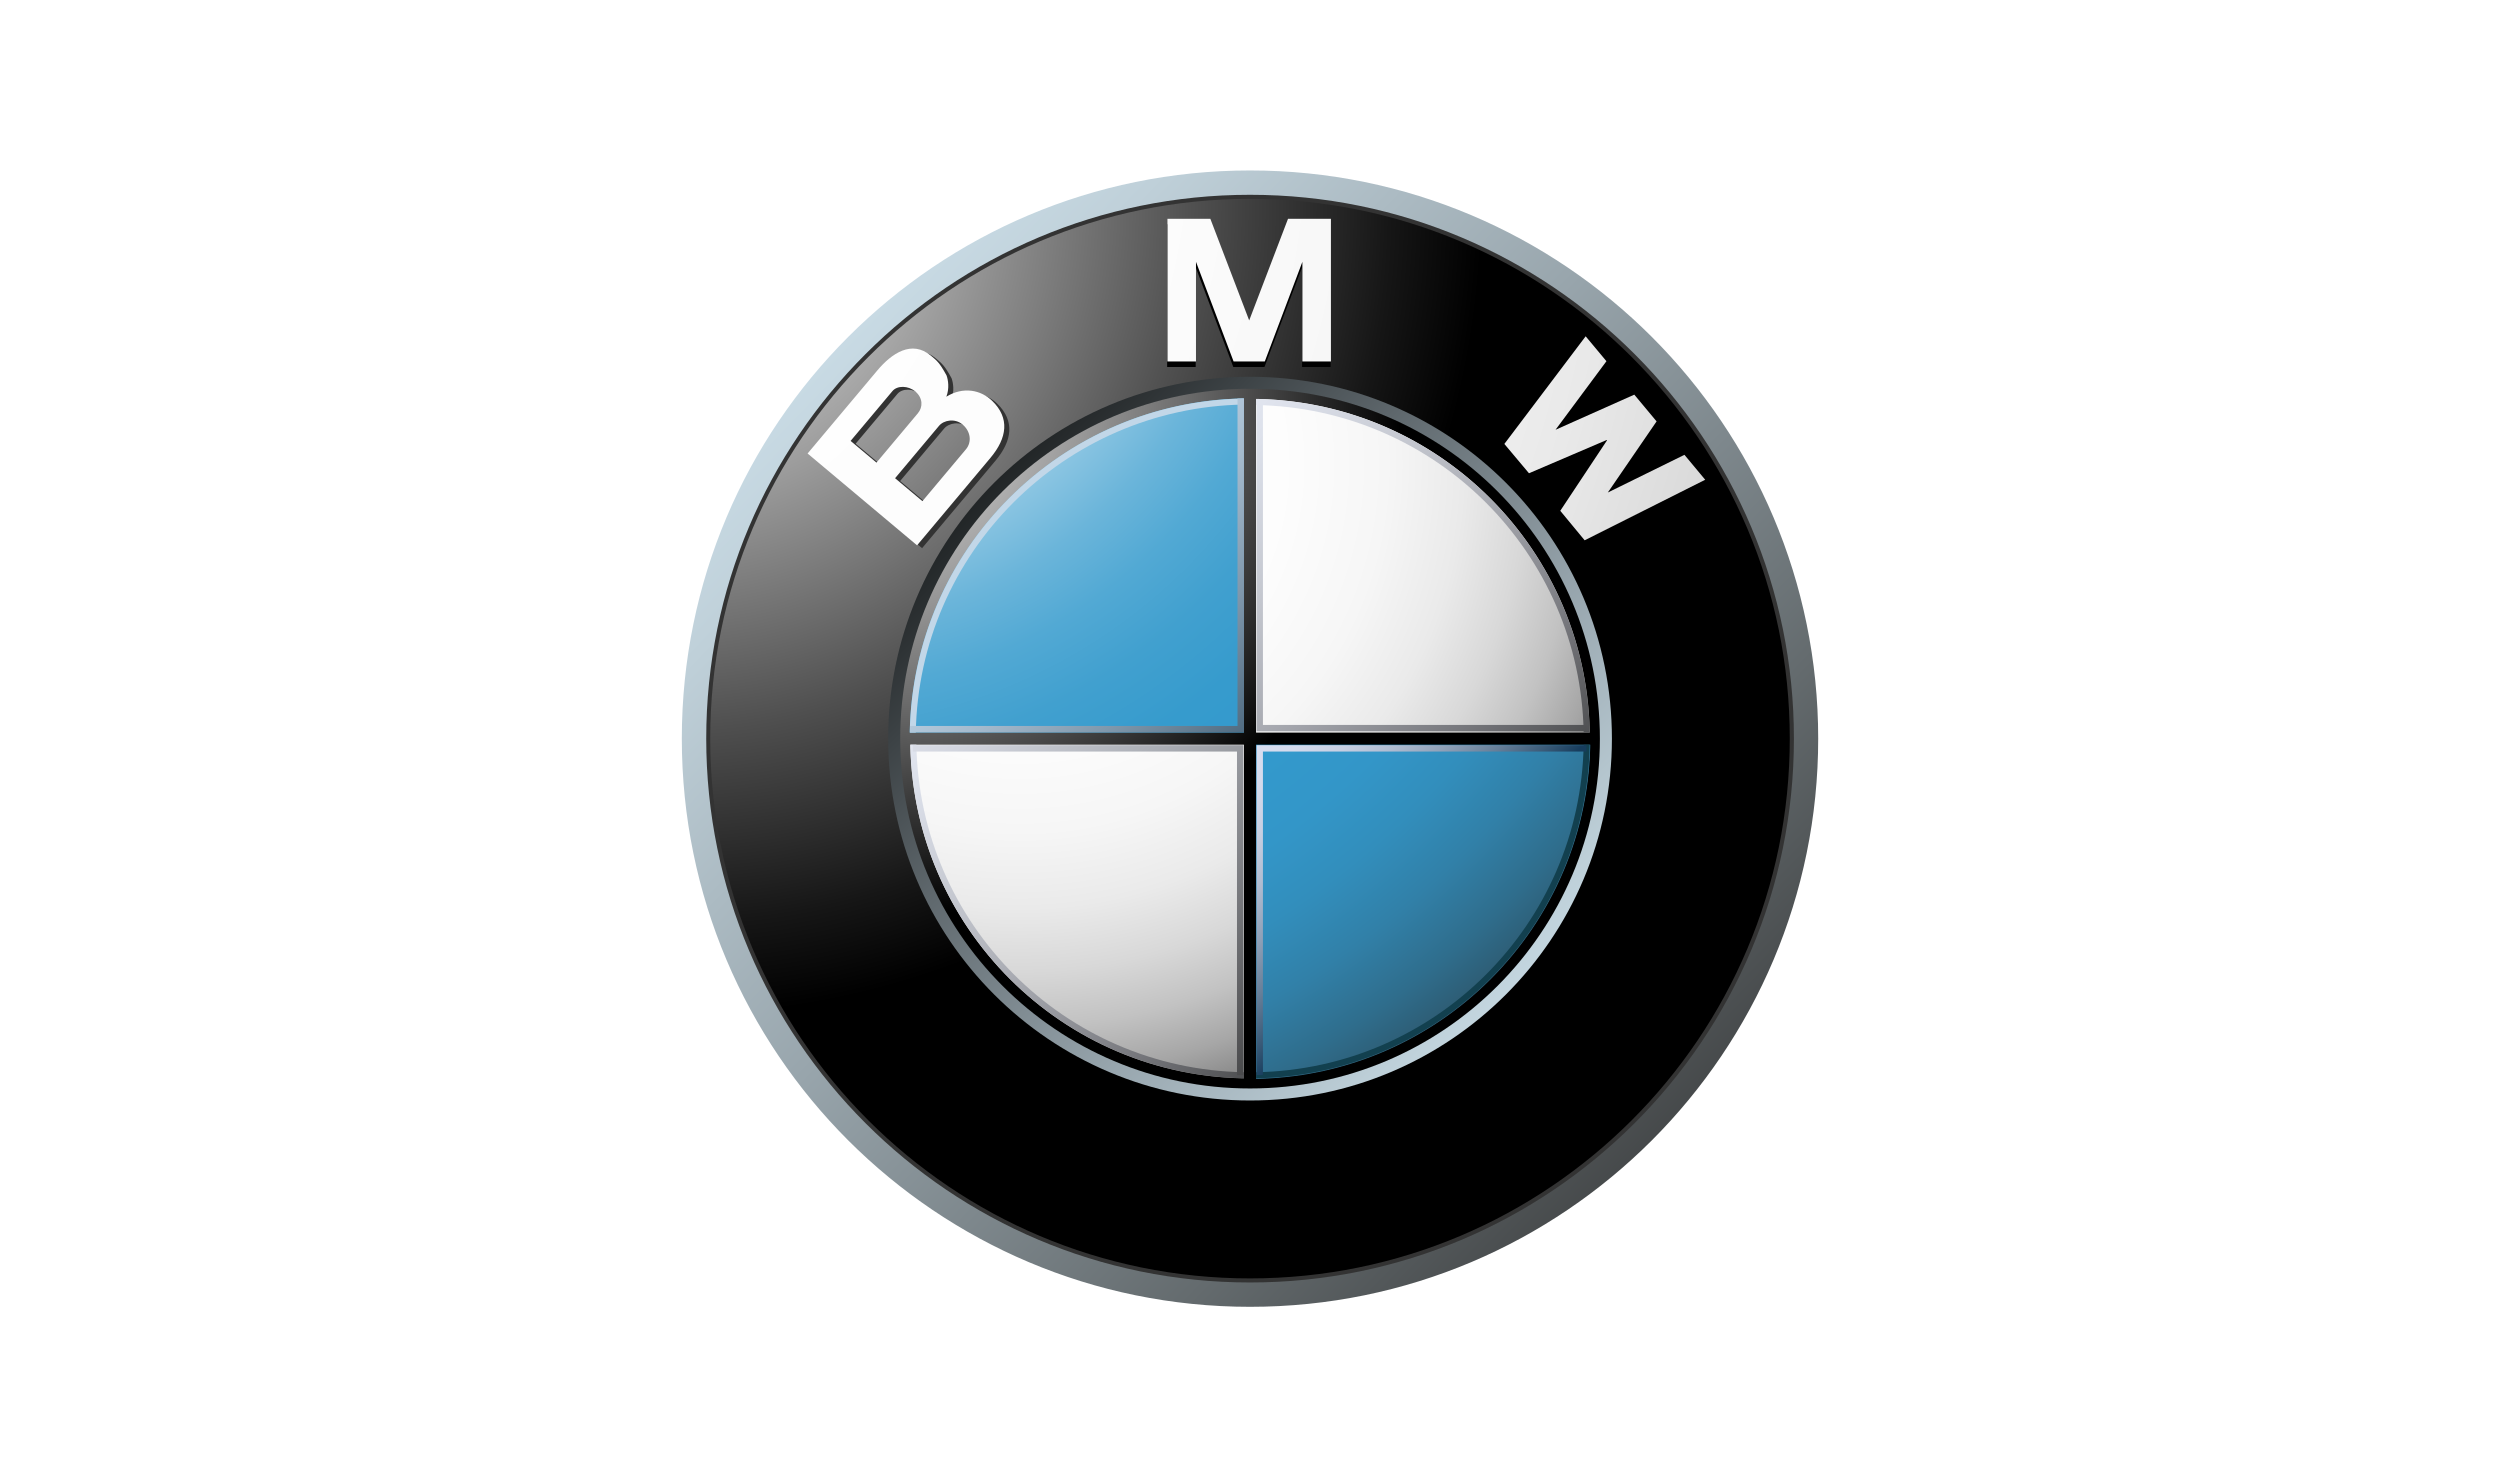
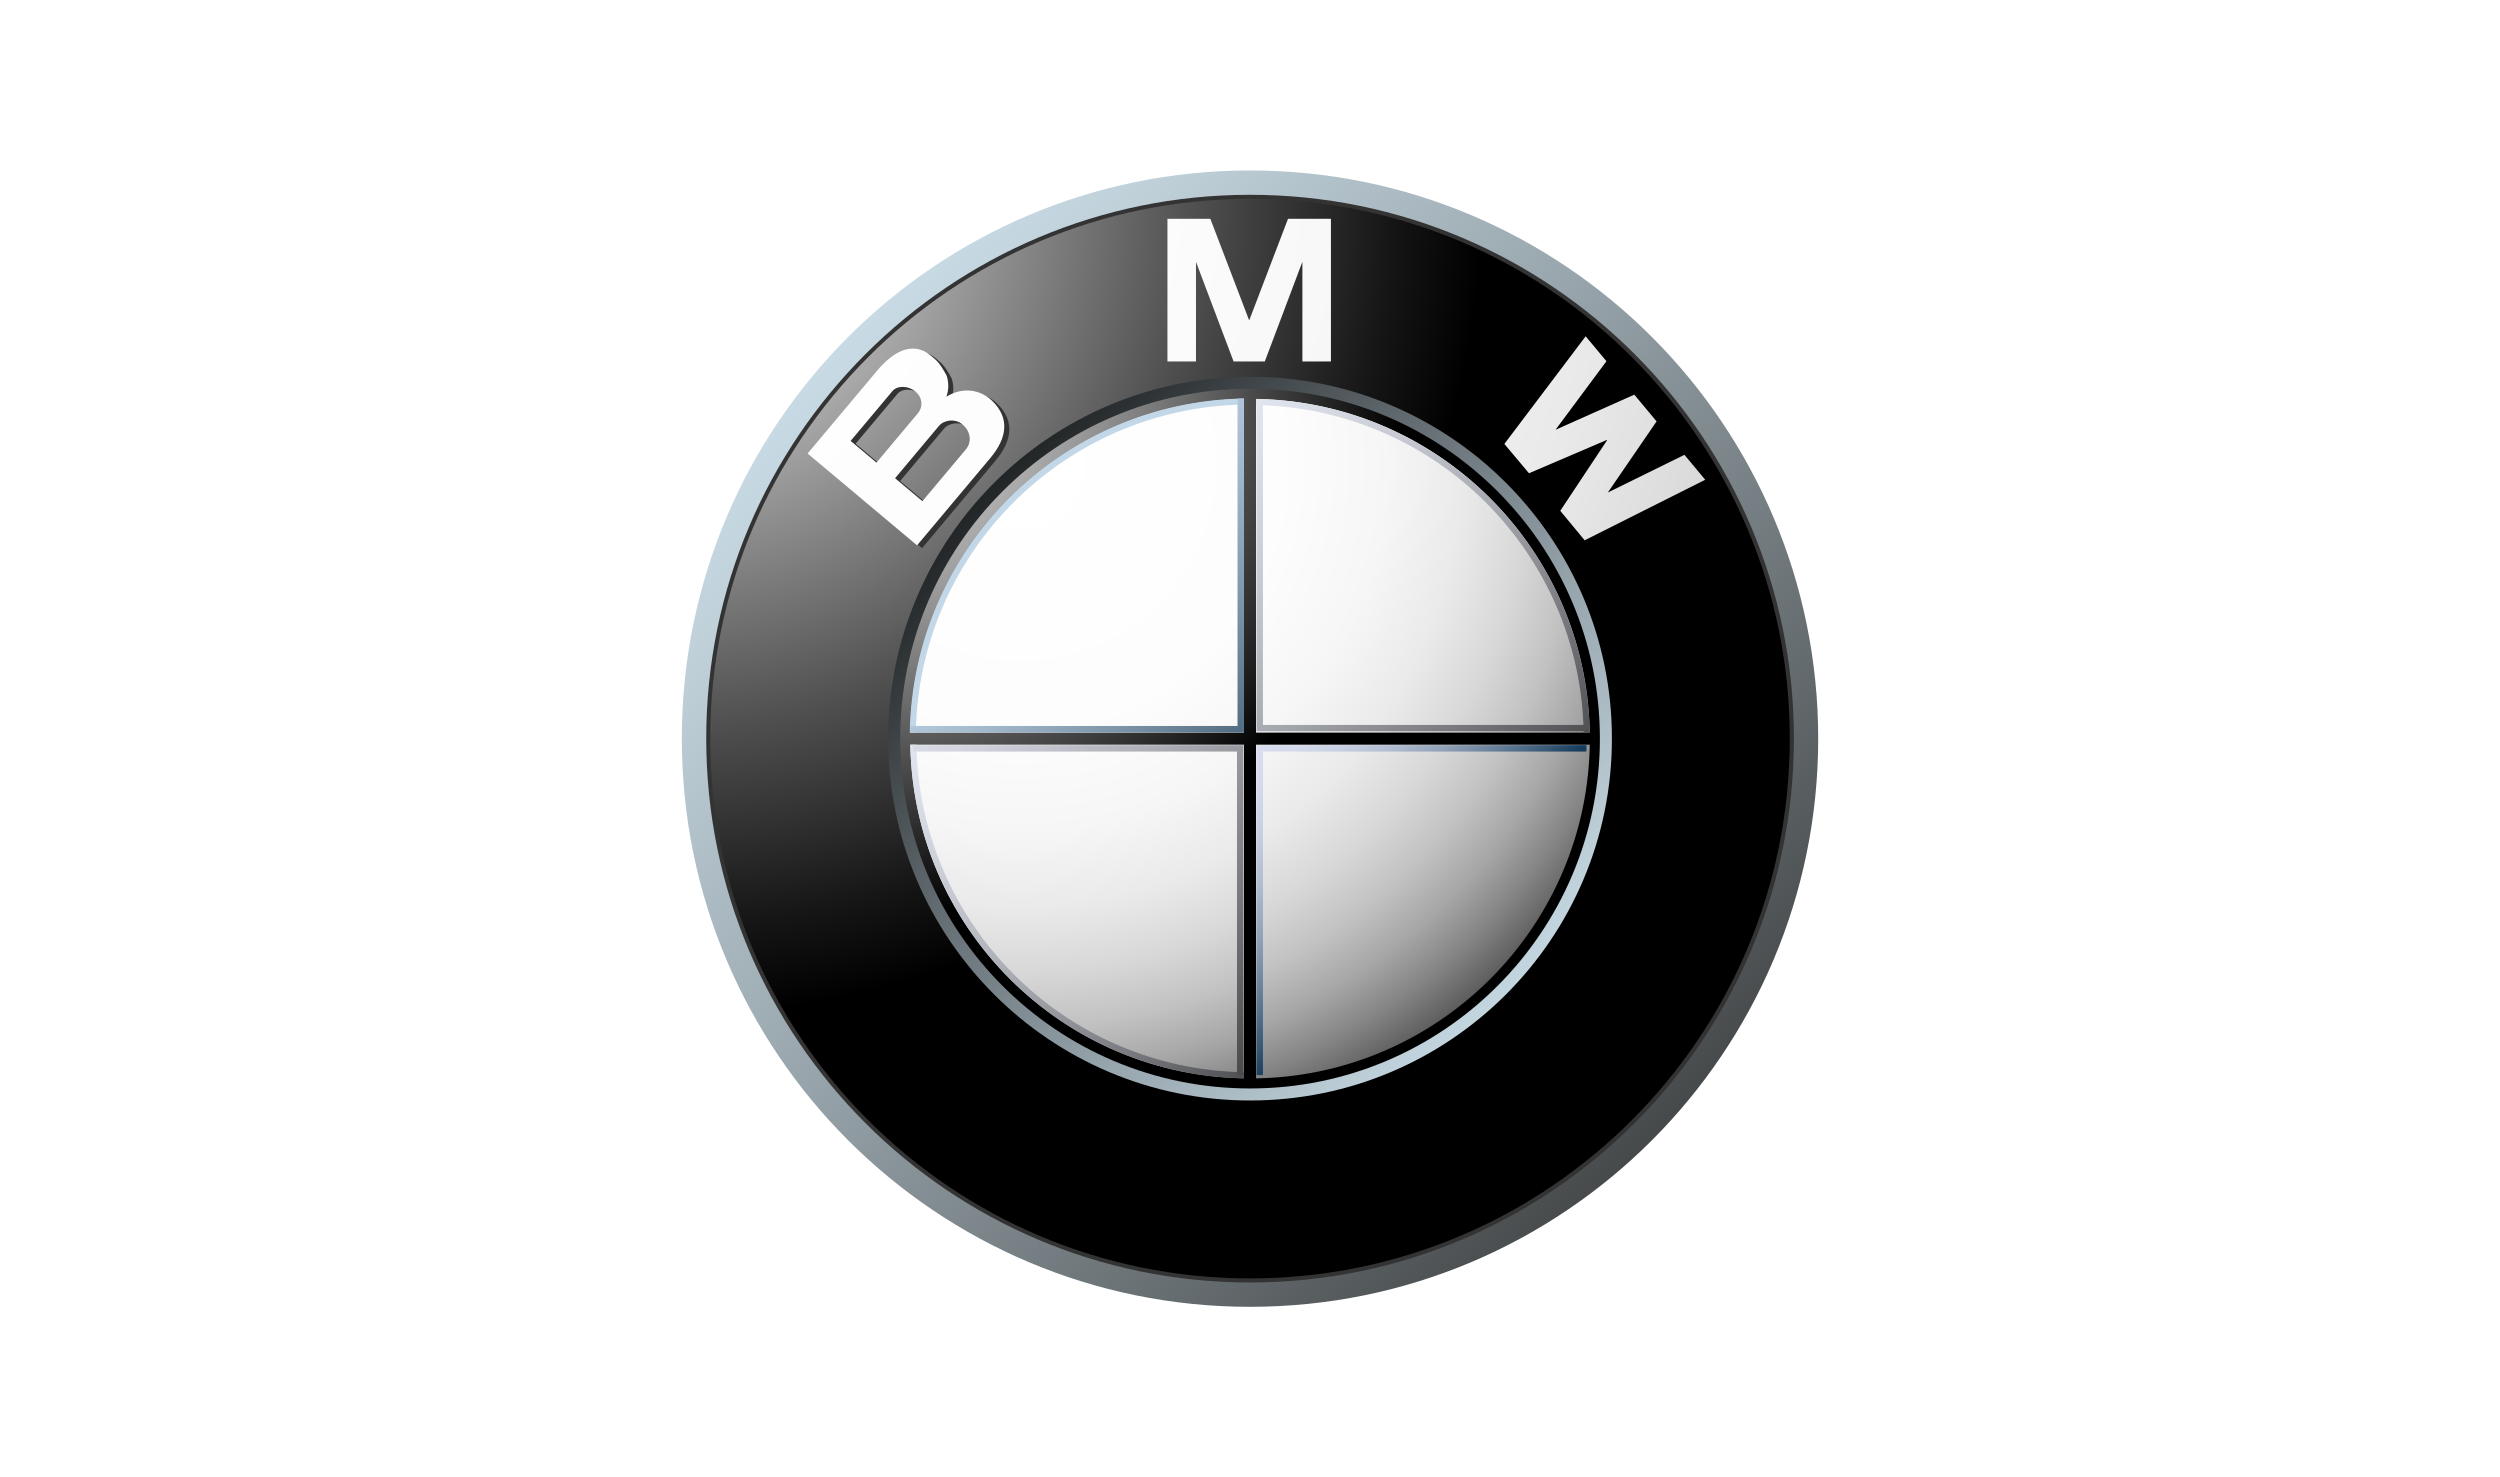
<svg xmlns="http://www.w3.org/2000/svg" width="132" height="78" viewBox="0 0 132 78" fill="none">
  <path d="M66.001 9C49.432 9 36 22.431 36 39C36 55.569 49.432 69 66.001 69C82.57 69 96.001 55.569 96.001 39C96.001 22.431 82.57 9 66.001 9ZM66.001 67.5C50.26 67.5 37.501 54.74 37.501 39C37.501 23.26 50.26 10.5 66.001 10.5C81.741 10.5 94.501 23.26 94.501 39C94.501 54.74 81.741 67.5 66.001 67.5Z" fill="url(#paint0_linear_2_1801)" />
  <path d="M94.719 39C94.719 54.858 81.861 67.715 66.003 67.715C50.145 67.715 37.289 54.858 37.289 39C37.289 23.141 50.145 10.285 66.003 10.285C81.861 10.285 94.719 23.141 94.719 39Z" fill="#333333" />
  <path d="M94.5 39C94.5 54.741 81.74 67.5 65.999 67.5C50.259 67.5 37.5 54.741 37.5 39C37.5 23.26 50.259 10.5 65.999 10.5C81.74 10.5 94.5 23.26 94.5 39Z" fill="url(#paint1_radial_2_1801)" />
  <path d="M85.109 39C85.109 49.552 76.555 58.106 66.002 58.106C55.449 58.106 46.895 49.552 46.895 39C46.895 28.447 55.449 19.893 66.002 19.893C76.555 19.893 85.109 28.447 85.109 39Z" fill="url(#paint2_linear_2_1801)" />
-   <path d="M68.75 19.376H70.257V11.842H67.992L65.931 17.236H65.951L63.891 11.842H61.625V19.376H63.133V14.115L65.117 19.376H66.765L68.75 14.115V19.376ZM88.923 24.52L90.02 25.836L83.653 29.033L82.367 27.475L84.835 23.754L84.82 23.735L80.715 25.493L79.414 23.945L83.707 18.261L84.805 19.577L82.116 23.197L86.276 21.342L87.453 22.754L84.878 26.509L88.923 24.52Z" fill="black" />
  <path d="M52.655 21.315C52.048 20.726 51.112 20.549 50.231 21.094C50.4 20.659 50.332 20.215 50.242 19.969C49.863 19.279 49.73 19.191 49.42 18.93C48.408 18.082 47.343 18.806 46.583 19.712L42.906 24.094L48.686 28.943L52.563 24.323C53.449 23.267 53.586 22.221 52.655 21.315ZM45.178 23.428L47.386 20.797C47.642 20.492 48.221 20.504 48.592 20.817C49.001 21.16 49.002 21.646 48.728 21.973L46.544 24.575L45.178 23.428ZM51.27 23.866L48.968 26.61L47.527 25.398L49.846 22.633C50.108 22.321 50.693 22.23 51.087 22.561C51.532 22.934 51.575 23.502 51.27 23.866Z" fill="#333333" />
  <path d="M68.766 19.085H70.273V11.551H68.008L65.947 16.945H65.967L63.906 11.551H61.641V19.085H63.148V13.824L65.133 19.085H66.781L68.766 13.824V19.085Z" fill="url(#paint3_radial_2_1801)" />
  <path d="M88.939 24.014L90.035 25.331L83.669 28.528L82.382 26.97L84.851 23.249L84.836 23.23L80.73 24.988L79.43 23.44L83.723 17.756L84.82 19.072L82.132 22.692L86.291 20.837L87.468 22.249L84.893 26.005L88.939 24.014Z" fill="url(#paint4_radial_2_1801)" />
  <path d="M52.389 21.167C51.783 20.578 50.846 20.401 49.967 20.946C50.134 20.51 50.066 20.066 49.977 19.821C49.597 19.13 49.466 19.044 49.153 18.781C48.141 17.933 47.078 18.657 46.319 19.564L42.641 23.945L48.421 28.794L52.297 24.174C53.182 23.118 53.32 22.072 52.389 21.167ZM44.912 23.28L47.121 20.649C47.376 20.344 47.954 20.356 48.327 20.668C48.736 21.012 48.737 21.498 48.461 21.824L46.278 24.426L44.912 23.28ZM51.006 23.718L48.704 26.461L47.26 25.25L49.58 22.484C49.843 22.172 50.426 22.081 50.821 22.412C51.267 22.786 51.311 23.353 51.006 23.718Z" fill="url(#paint5_radial_2_1801)" />
  <path d="M47.531 38.999C47.531 28.797 55.801 20.527 66.003 20.527C76.205 20.527 84.474 28.797 84.474 38.999C84.474 49.201 76.205 57.471 66.003 57.471C55.801 57.471 47.531 49.201 47.531 38.999Z" fill="url(#paint6_radial_2_1801)" />
  <path d="M48.062 39C48.062 29.091 56.095 21.059 66.003 21.059C75.911 21.059 83.944 29.091 83.944 39C83.944 48.908 75.911 56.941 66.003 56.941C56.095 56.941 48.062 48.908 48.062 39Z" fill="url(#paint7_radial_2_1801)" />
-   <path d="M48.031 39H66V21.031C56.075 21.031 48.031 29.076 48.031 39Z" fill="url(#paint8_radial_2_1801)" />
-   <path d="M66 39V56.969C75.924 56.969 83.969 48.923 83.969 39H66Z" fill="url(#paint9_radial_2_1801)" />
  <path d="M66.319 20.883H65.681V38.681H47.883V39.319H65.681V57.118H66.319V39.319H84.118V38.681H66.319V20.883Z" fill="url(#paint10_radial_2_1801)" />
  <path d="M66.32 21.386C75.799 21.554 83.448 29.202 83.617 38.68H83.935C83.765 29.026 75.975 21.235 66.32 21.066L66.32 21.386Z" fill="url(#paint11_linear_2_1801)" />
  <path d="M48.354 38.679C48.522 29.188 56.182 21.529 65.673 21.36V21.041C56.005 21.21 48.205 29.012 48.035 38.679H48.354V38.679Z" fill="#C2D7E8" />
  <path d="M65.681 56.614C56.202 56.446 48.553 48.797 48.385 39.318H48.066C48.236 48.973 56.026 56.764 65.681 56.933L65.681 56.614Z" fill="url(#paint12_linear_2_1801)" />
-   <path d="M83.617 39.318C83.448 48.797 75.799 56.446 66.32 56.614V56.933C75.975 56.764 83.766 48.973 83.935 39.318H83.617Z" fill="#12404F" />
  <path d="M48.051 38.331V38.672H65.681V21.041H65.341V38.331H48.051Z" fill="url(#paint13_linear_2_1801)" />
  <path d="M48.195 39.682V39.346H65.65V56.765H65.313V39.682H48.195Z" fill="url(#paint14_linear_2_1801)" />
  <path d="M83.766 39.682V39.346H66.348V56.765H66.683V39.682H83.766Z" fill="url(#paint15_linear_2_1801)" />
  <path d="M83.766 38.276V38.612H66.348V21.193H66.683V38.276H83.766Z" fill="url(#paint16_linear_2_1801)" />
  <defs>
    <linearGradient id="paint0_linear_2_1801" x1="31.608" y1="5.765" x2="95.263" y2="67.277" gradientUnits="userSpaceOnUse">
      <stop stop-color="#DFF4FF" />
      <stop offset="0.098" stop-color="#D6EAF5" />
      <stop offset="0.268" stop-color="#BFD0D9" />
      <stop offset="0.488" stop-color="#98A5AC" />
      <stop offset="0.747" stop-color="#646B6E" />
      <stop offset="1" stop-color="#2B2B2B" />
    </linearGradient>
    <radialGradient id="paint1_radial_2_1801" cx="0" cy="0" r="1" gradientUnits="userSpaceOnUse" gradientTransform="translate(35.625 10.985) scale(42.623 42.623)">
      <stop stop-color="white" />
      <stop offset="0.306" stop-color="#A8A8A8" />
      <stop offset="0.646" stop-color="#4F4F4F" />
      <stop offset="0.885" stop-color="#161616" />
      <stop offset="1" />
    </radialGradient>
    <linearGradient id="paint2_linear_2_1801" x1="87.906" y1="60.167" x2="47.365" y2="20.99" gradientUnits="userSpaceOnUse">
      <stop stop-color="#DFF4FF" />
      <stop offset="0.086" stop-color="#D6EAF5" />
      <stop offset="0.233" stop-color="#BED0D9" />
      <stop offset="0.424" stop-color="#96A4AC" />
      <stop offset="0.652" stop-color="#5F686D" />
      <stop offset="0.907" stop-color="#1A1D1E" />
      <stop offset="1" />
    </linearGradient>
    <radialGradient id="paint3_radial_2_1801" cx="0" cy="0" r="1" gradientUnits="userSpaceOnUse" gradientTransform="translate(27.97 6.643) scale(102.416 102.416)">
      <stop stop-color="white" />
      <stop offset="0.31" stop-color="#FDFDFD" />
      <stop offset="0.451" stop-color="#F6F6F6" />
      <stop offset="0.557" stop-color="#E9E9E9" />
      <stop offset="0.646" stop-color="#D7D7D7" />
      <stop offset="0.724" stop-color="#BFBFBF" />
      <stop offset="0.794" stop-color="#A2A2A2" />
      <stop offset="0.859" stop-color="#808080" />
      <stop offset="0.92" stop-color="#575757" />
      <stop offset="0.975" stop-color="#2B2B2B" />
      <stop offset="1" stop-color="#141414" />
    </radialGradient>
    <radialGradient id="paint4_radial_2_1801" cx="0" cy="0" r="1" gradientUnits="userSpaceOnUse" gradientTransform="translate(27.966 6.644) scale(102.425 102.425)">
      <stop stop-color="white" />
      <stop offset="0.31" stop-color="#FDFDFD" />
      <stop offset="0.451" stop-color="#F6F6F6" />
      <stop offset="0.557" stop-color="#E9E9E9" />
      <stop offset="0.646" stop-color="#D7D7D7" />
      <stop offset="0.724" stop-color="#BFBFBF" />
      <stop offset="0.794" stop-color="#A2A2A2" />
      <stop offset="0.859" stop-color="#808080" />
      <stop offset="0.92" stop-color="#575757" />
      <stop offset="0.975" stop-color="#2B2B2B" />
      <stop offset="1" stop-color="#141414" />
    </radialGradient>
    <radialGradient id="paint5_radial_2_1801" cx="0" cy="0" r="1" gradientUnits="userSpaceOnUse" gradientTransform="translate(27.962 6.614) scale(102.503 102.503)">
      <stop stop-color="white" />
      <stop offset="0.31" stop-color="#FDFDFD" />
      <stop offset="0.451" stop-color="#F6F6F6" />
      <stop offset="0.557" stop-color="#E9E9E9" />
      <stop offset="0.646" stop-color="#D7D7D7" />
      <stop offset="0.724" stop-color="#BFBFBF" />
      <stop offset="0.794" stop-color="#A2A2A2" />
      <stop offset="0.859" stop-color="#808080" />
      <stop offset="0.92" stop-color="#575757" />
      <stop offset="0.975" stop-color="#2B2B2B" />
      <stop offset="1" stop-color="#141414" />
    </radialGradient>
    <radialGradient id="paint6_radial_2_1801" cx="0" cy="0" r="1" gradientUnits="userSpaceOnUse" gradientTransform="translate(46.316 20.841) scale(27.625 27.625)">
      <stop stop-color="#E6E6E6" />
      <stop offset="0.104" stop-color="#D6D6D6" />
      <stop offset="0.307" stop-color="#ADADAD" />
      <stop offset="0.588" stop-color="#6C6C6C" />
      <stop offset="0.933" stop-color="#121212" />
      <stop offset="1" />
    </radialGradient>
    <radialGradient id="paint7_radial_2_1801" cx="0" cy="0" r="1" gradientUnits="userSpaceOnUse" gradientTransform="translate(53.872 24.557) scale(40.174 40.174)">
      <stop stop-color="white" />
      <stop offset="0.344" stop-color="#FDFDFD" />
      <stop offset="0.481" stop-color="#F6F6F6" />
      <stop offset="0.582" stop-color="#EAEAEA" />
      <stop offset="0.665" stop-color="#D8D8D8" />
      <stop offset="0.737" stop-color="#C2C2C2" />
      <stop offset="0.802" stop-color="#A6A6A6" />
      <stop offset="0.86" stop-color="#848484" />
      <stop offset="0.913" stop-color="#5F5F5F" />
      <stop offset="0.949" stop-color="#404040" />
      <stop offset="0.957" stop-color="#404040" />
      <stop offset="1" />
    </radialGradient>
    <radialGradient id="paint8_radial_2_1801" cx="0" cy="0" r="1" gradientUnits="userSpaceOnUse" gradientTransform="translate(42.073 9.329) scale(71.149)">
      <stop offset="0.169" stop-color="white" />
      <stop offset="0.196" stop-color="#E0EFF7" />
      <stop offset="0.241" stop-color="#B2D9EC" />
      <stop offset="0.287" stop-color="#8BC5E2" />
      <stop offset="0.335" stop-color="#6BB5DA" />
      <stop offset="0.384" stop-color="#52A9D4" />
      <stop offset="0.436" stop-color="#41A0CF" />
      <stop offset="0.491" stop-color="#369BCD" />
      <stop offset="0.556" stop-color="#3399CC" />
      <stop offset="0.606" stop-color="#3396C8" />
      <stop offset="0.655" stop-color="#328EBC" />
      <stop offset="0.705" stop-color="#3180A8" />
      <stop offset="0.754" stop-color="#2F6D8C" />
      <stop offset="0.803" stop-color="#2D5468" />
      <stop offset="0.851" stop-color="#2A373D" />
      <stop offset="0.871" stop-color="#292929" />
    </radialGradient>
    <radialGradient id="paint9_radial_2_1801" cx="0" cy="0" r="1" gradientUnits="userSpaceOnUse" gradientTransform="translate(42.073 9.328) scale(71.148 71.148)">
      <stop offset="0.169" stop-color="white" />
      <stop offset="0.196" stop-color="#E0EFF7" />
      <stop offset="0.241" stop-color="#B2D9EC" />
      <stop offset="0.287" stop-color="#8BC5E2" />
      <stop offset="0.335" stop-color="#6BB5DA" />
      <stop offset="0.384" stop-color="#52A9D4" />
      <stop offset="0.436" stop-color="#41A0CF" />
      <stop offset="0.491" stop-color="#369BCD" />
      <stop offset="0.556" stop-color="#3399CC" />
      <stop offset="0.606" stop-color="#3396C8" />
      <stop offset="0.655" stop-color="#328EBC" />
      <stop offset="0.705" stop-color="#3180A8" />
      <stop offset="0.754" stop-color="#2F6D8C" />
      <stop offset="0.803" stop-color="#2D5468" />
      <stop offset="0.851" stop-color="#2A373D" />
      <stop offset="0.871" stop-color="#292929" />
    </radialGradient>
    <radialGradient id="paint10_radial_2_1801" cx="0" cy="0" r="1" gradientUnits="userSpaceOnUse" gradientTransform="translate(46.691 21.191) scale(27.095 27.095)">
      <stop stop-color="#E6E6E6" />
      <stop offset="0.104" stop-color="#D6D6D6" />
      <stop offset="0.307" stop-color="#ADADAD" />
      <stop offset="0.588" stop-color="#6C6C6C" />
      <stop offset="0.933" stop-color="#121212" />
      <stop offset="1" />
    </radialGradient>
    <linearGradient id="paint11_linear_2_1801" x1="62.449" y1="14.424" x2="88.872" y2="39.958" gradientUnits="userSpaceOnUse">
      <stop stop-color="#F0F4FF" />
      <stop offset="0.109" stop-color="#EBEFF9" />
      <stop offset="0.247" stop-color="#DCE0EA" />
      <stop offset="0.403" stop-color="#C4C7CF" />
      <stop offset="0.57" stop-color="#A2A4AB" />
      <stop offset="0.747" stop-color="#76777C" />
      <stop offset="0.929" stop-color="#414243" />
      <stop offset="1" stop-color="#2B2B2B" />
    </linearGradient>
    <linearGradient id="paint12_linear_2_1801" x1="40.999" y1="35.983" x2="67.423" y2="61.517" gradientUnits="userSpaceOnUse">
      <stop stop-color="#F0F4FF" />
      <stop offset="0.109" stop-color="#EBEFF9" />
      <stop offset="0.247" stop-color="#DCE0EA" />
      <stop offset="0.403" stop-color="#C4C7CF" />
      <stop offset="0.57" stop-color="#A2A4AB" />
      <stop offset="0.747" stop-color="#76777C" />
      <stop offset="0.929" stop-color="#414243" />
      <stop offset="1" stop-color="#2B2B2B" />
    </linearGradient>
    <linearGradient id="paint13_linear_2_1801" x1="53.783" y1="26.878" x2="67.485" y2="40.118" gradientUnits="userSpaceOnUse">
      <stop stop-color="#C2D7E8" />
      <stop offset="0.134" stop-color="#BACFE1" />
      <stop offset="0.343" stop-color="#A4BACD" />
      <stop offset="0.6" stop-color="#8098AC" />
      <stop offset="0.894" stop-color="#4E697F" />
      <stop offset="1" stop-color="#3A566D" />
    </linearGradient>
    <linearGradient id="paint14_linear_2_1801" x1="46.922" y1="30.121" x2="73.08" y2="55.398" gradientUnits="userSpaceOnUse">
      <stop stop-color="#F0F4FF" />
      <stop offset="0.097" stop-color="#E8EBF6" />
      <stop offset="0.257" stop-color="#D1D4DD" />
      <stop offset="0.459" stop-color="#ABAEB5" />
      <stop offset="0.695" stop-color="#78797D" />
      <stop offset="0.958" stop-color="#363637" />
      <stop offset="1" stop-color="#2B2B2B" />
    </linearGradient>
    <linearGradient id="paint15_linear_2_1801" x1="66.201" y1="39.498" x2="75.376" y2="48.364" gradientUnits="userSpaceOnUse">
      <stop stop-color="#D9DEF0" />
      <stop offset="0.123" stop-color="#D4DAEC" />
      <stop offset="0.263" stop-color="#C7CFE2" />
      <stop offset="0.411" stop-color="#B0BCD1" />
      <stop offset="0.566" stop-color="#90A1B8" />
      <stop offset="0.725" stop-color="#677F99" />
      <stop offset="0.885" stop-color="#355674" />
      <stop offset="0.972" stop-color="#173D5D" />
    </linearGradient>
    <linearGradient id="paint16_linear_2_1801" x1="56.815" y1="20.528" x2="82.944" y2="45.778" gradientUnits="userSpaceOnUse">
      <stop stop-color="#F0F4FF" />
      <stop offset="0.109" stop-color="#EBEFF9" />
      <stop offset="0.247" stop-color="#DCE0EA" />
      <stop offset="0.403" stop-color="#C4C7CF" />
      <stop offset="0.57" stop-color="#A2A4AB" />
      <stop offset="0.747" stop-color="#76777C" />
      <stop offset="0.929" stop-color="#414243" />
      <stop offset="1" stop-color="#2B2B2B" />
    </linearGradient>
  </defs>
</svg>